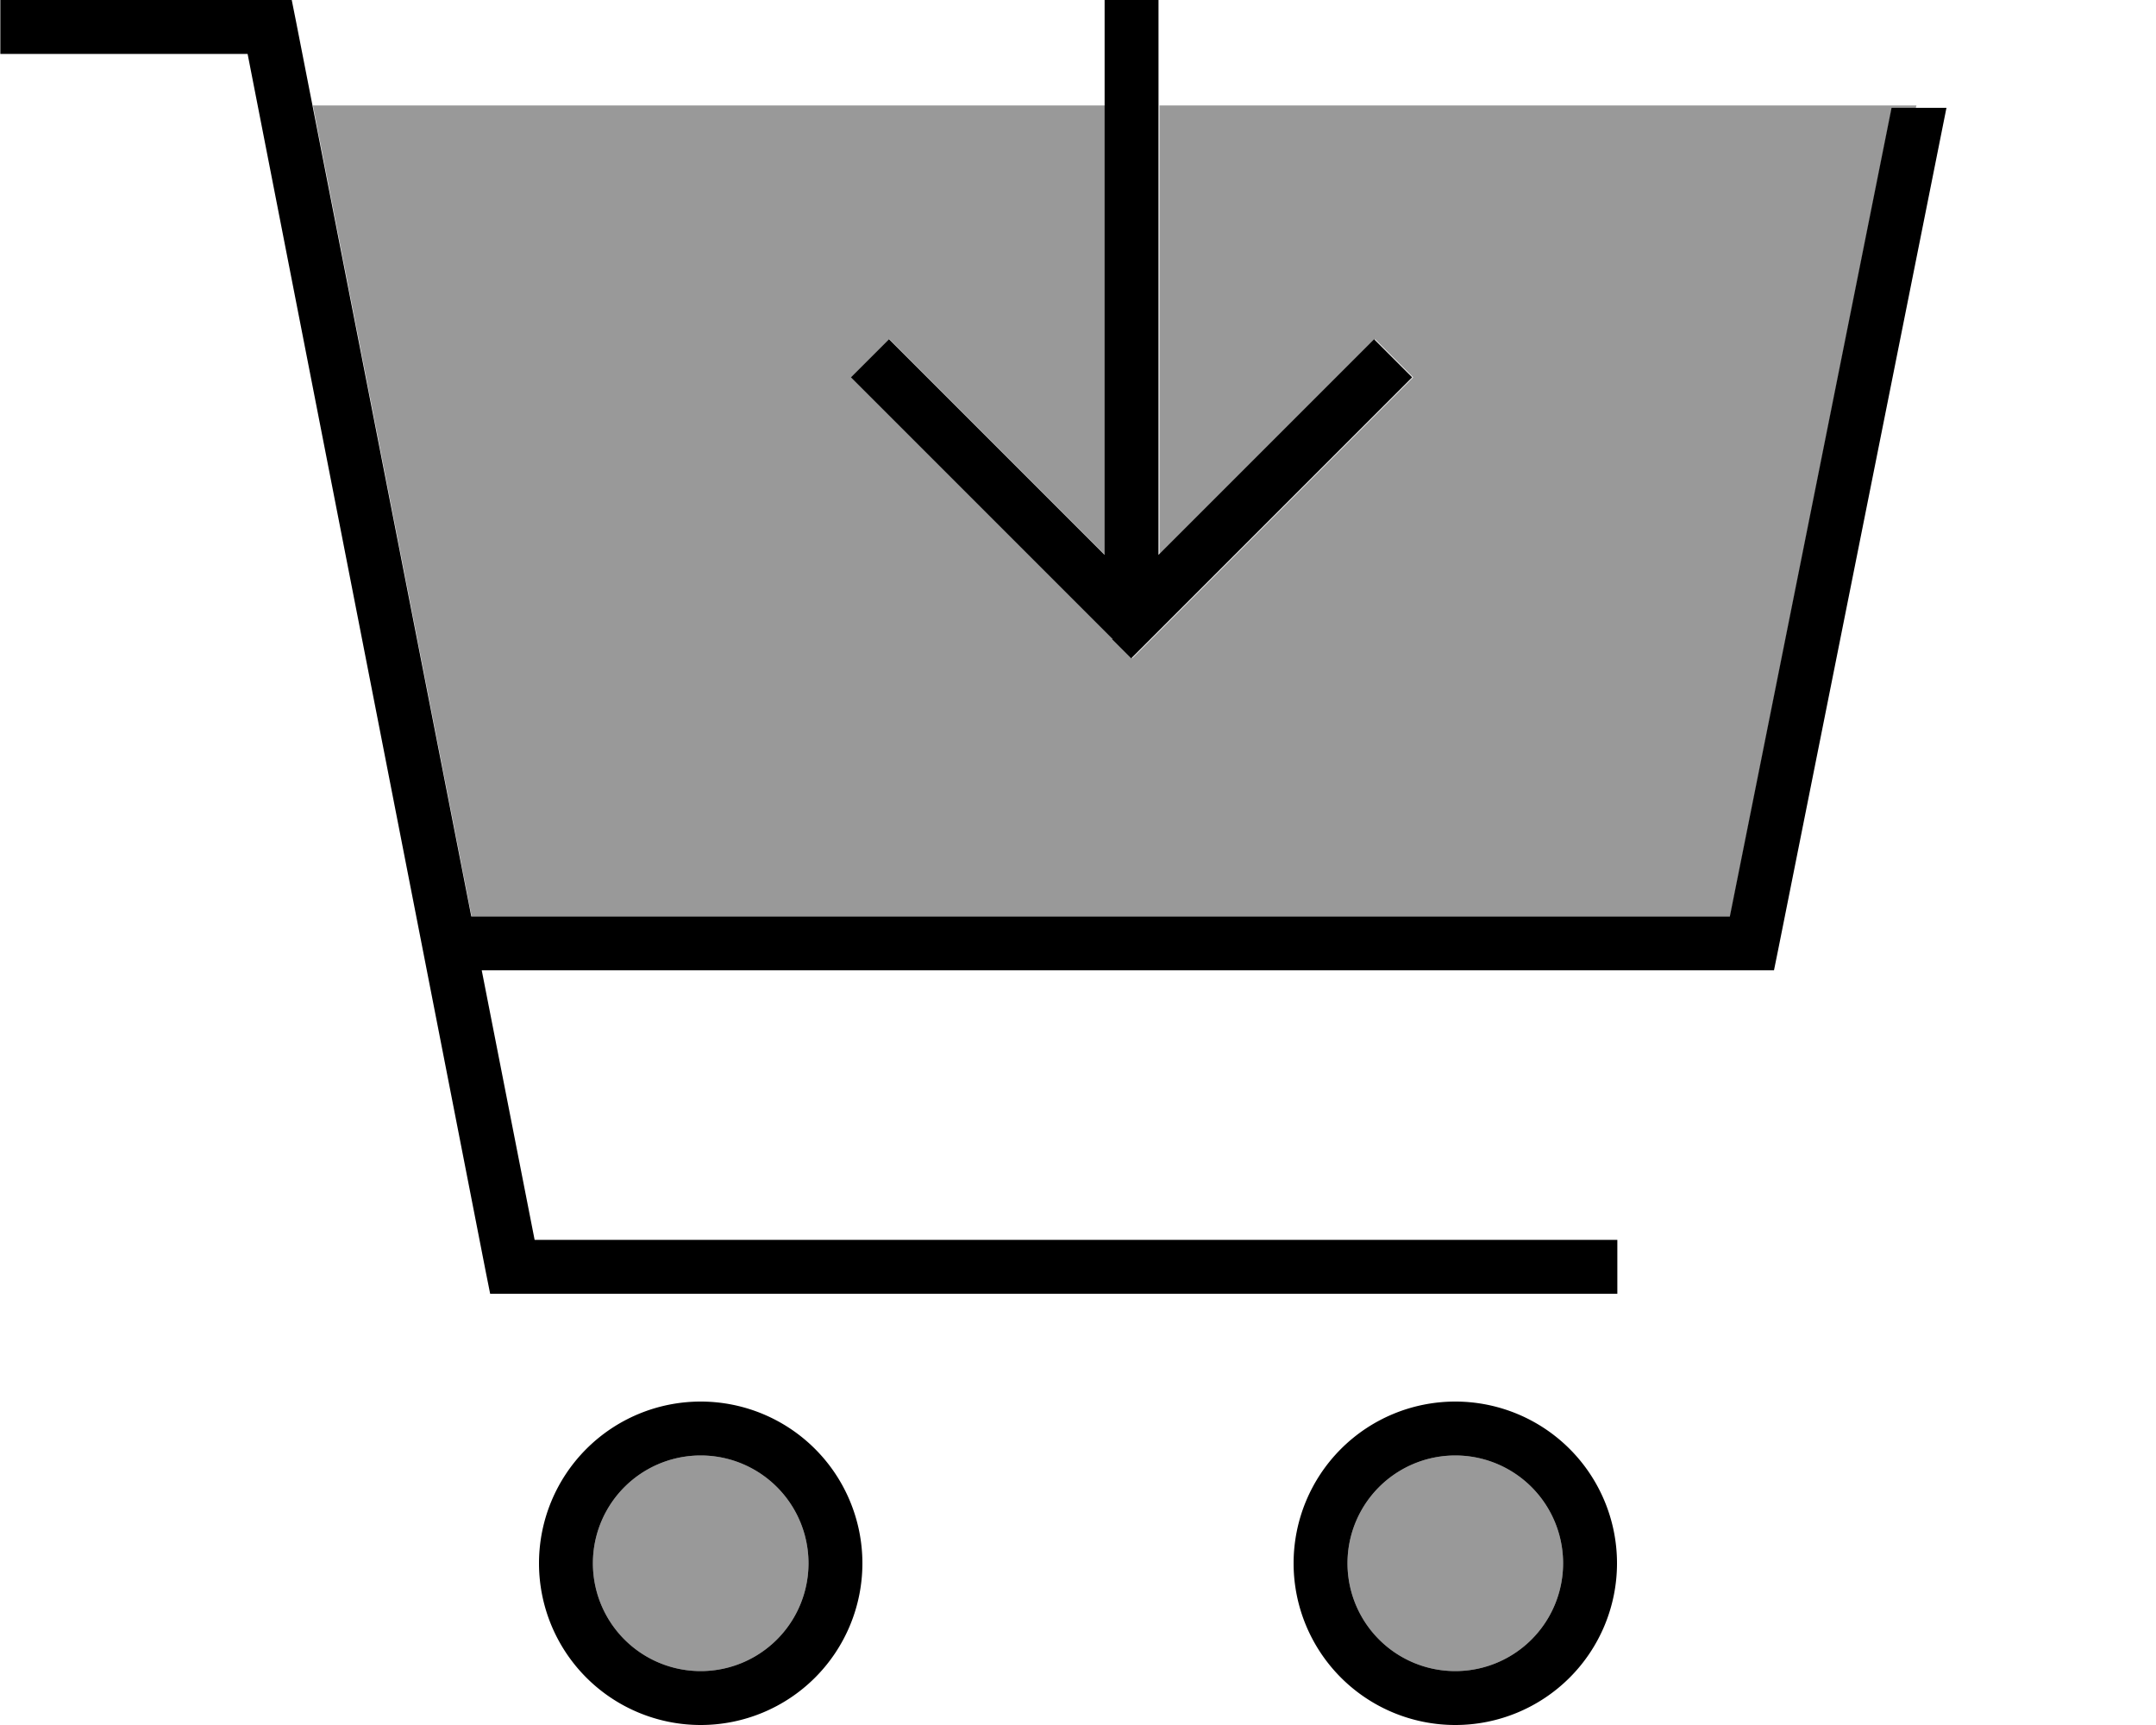
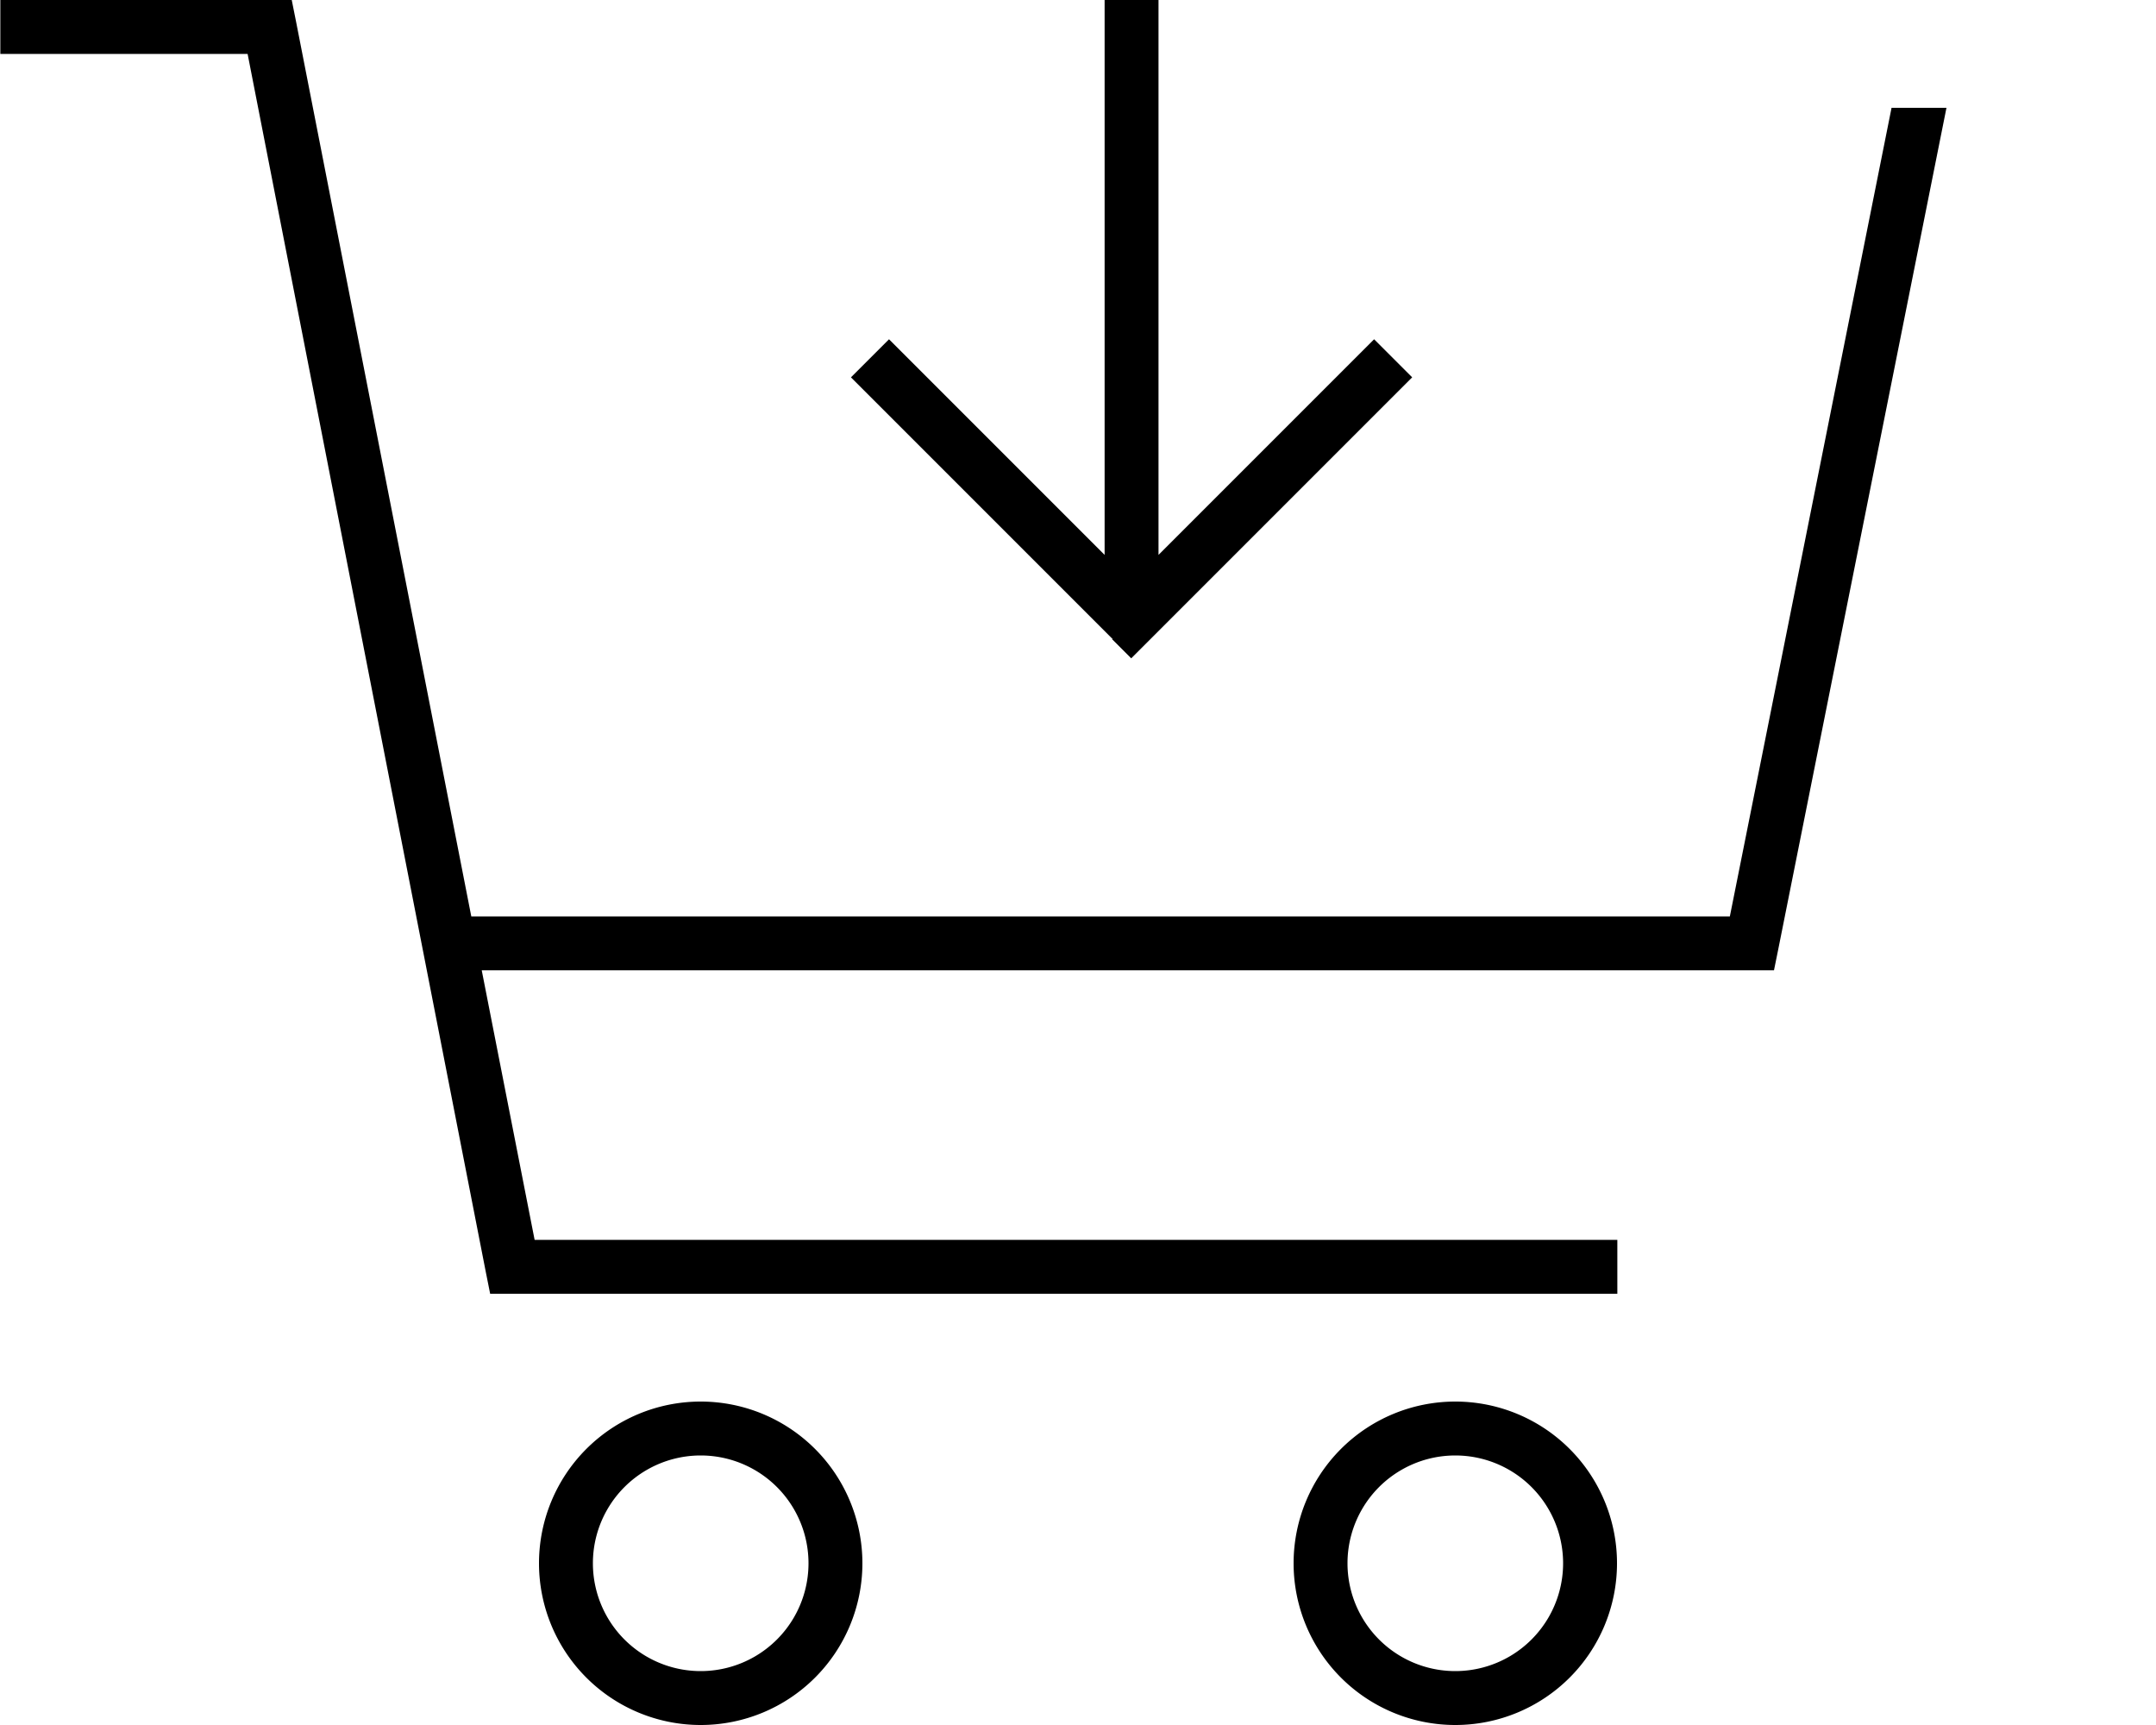
<svg xmlns="http://www.w3.org/2000/svg" viewBox="0 0 640 512">
-   <path style="fill:currentColor;opacity:.4" d="M92.7 31.3l235.3 0 0 133.4-58.3-58.3-5.7-5.7-11.3 11.3 5.7 5.7 72 72 5.7 5.7 5.7-5.7 72-72 5.7-5.7-11.3-11.3-5.7 5.7-58.3 58.3 0-133.4 224.7 0-.2 .7-7.1 0-48 240-373.6 0-47.1-240.7zM240 464a32 32 0 1 1 -64 0 32 32 0 1 1 64 0zm224 0a32 32 0 1 1 -64 0 32 32 0 1 1 64 0z" />
-   <path style="fill:currentColor;opacity:1" d="M0 0l86.6 0 1.3 6.5 52 265.5 373.6 0 48-240 16.3 0-49.9 249.6-1.3 6.4-383.6 0 15.7 80 321.4 0 0 16-334.6 0-1.3-6.5-70.7-361.5-73.4 0 0-16zM208 496a32 32 0 1 0 0-64 32 32 0 1 0 0 64zm0-80a48 48 0 1 1 0 96 48 48 0 1 1 0-96zm256 48a32 32 0 1 0 -64 0 32 32 0 1 0 64 0zm-80 0a48 48 0 1 1 96 0 48 48 0 1 1 -96 0zM330.3 189.7l-72-72-5.7-5.7 11.3-11.3 5.7 5.7 58.3 58.3 0-164.7 16 0 0 164.7 58.3-58.3 5.7-5.7 11.3 11.3-5.7 5.7-72 72-5.7 5.7-5.7-5.7z" />
+   <path style="fill:currentColor;opacity:1" d="M0 0l86.6 0 1.3 6.5 52 265.5 373.6 0 48-240 16.3 0-49.9 249.6-1.3 6.4-383.6 0 15.7 80 321.4 0 0 16-334.6 0-1.3-6.5-70.7-361.5-73.4 0 0-16zM208 496a32 32 0 1 0 0-64 32 32 0 1 0 0 64zm0-80a48 48 0 1 1 0 96 48 48 0 1 1 0-96zm256 48a32 32 0 1 0 -64 0 32 32 0 1 0 64 0zm-80 0a48 48 0 1 1 96 0 48 48 0 1 1 -96 0M330.3 189.7l-72-72-5.7-5.7 11.3-11.3 5.7 5.7 58.3 58.3 0-164.7 16 0 0 164.7 58.3-58.3 5.7-5.7 11.3 11.3-5.7 5.7-72 72-5.7 5.7-5.7-5.7z" />
</svg>